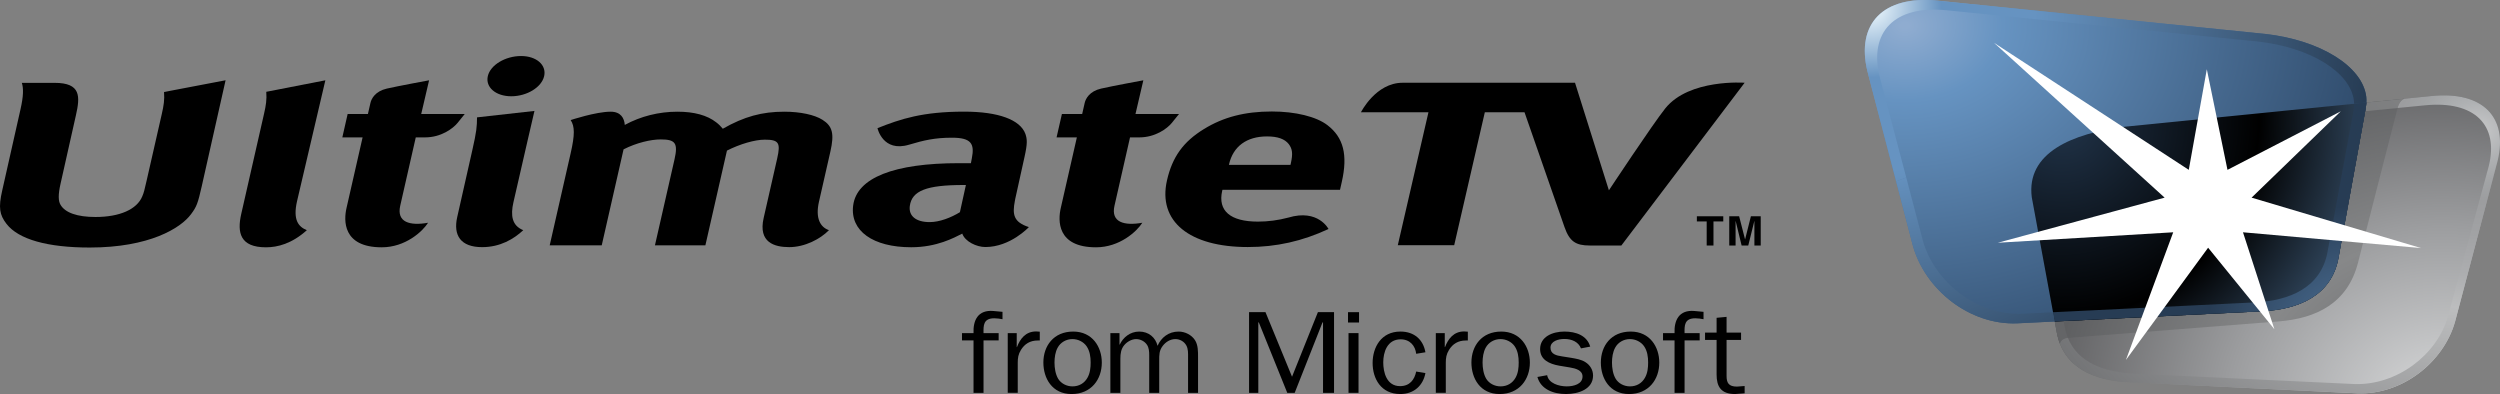
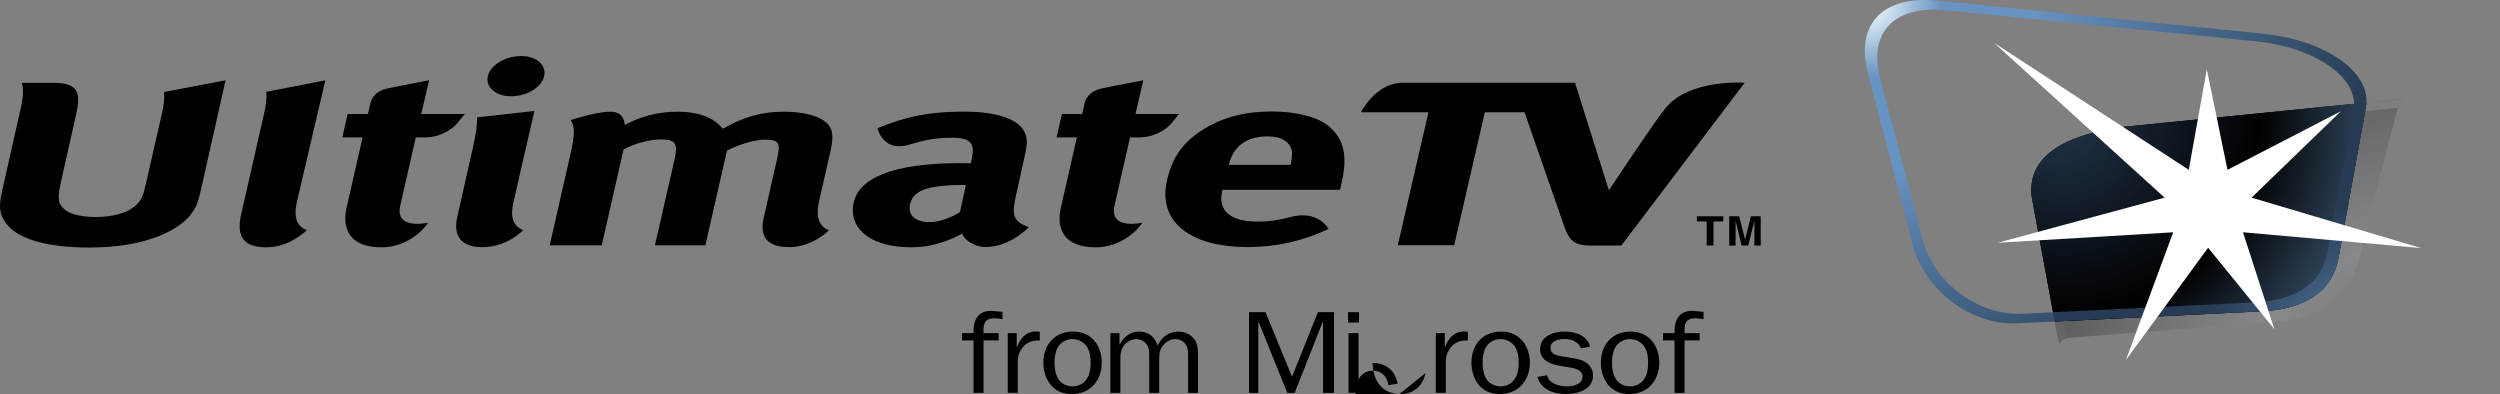
<svg xmlns="http://www.w3.org/2000/svg" version="1.1" id="Layer_1" width="252.446" height="39.79" viewBox="0 0 252.446 39.79" style="overflow:visible;enable-background:new 0 0 252.446 39.79;" xml:space="preserve">
  <rect x="0" y="0" width="252.446" height="39.79" fill="#808080" stroke="none" />
  <g>
    <g>
      <path d="M100.842,34.372h-1.527v5.297h-1.01v-5.297h-1.164v-0.734h1.164c-0.051-1.271,0.426-2.377,2.02-2.234l0.906,0.084v0.746    c-0.273-0.047-0.545-0.094-0.83-0.094c-1.113,0-1.1,0.736-1.086,1.498h1.527V34.372z" />
      <path d="M102.668,33.637v1.412h0.023c0.311-0.82,0.867-1.58,1.928-1.58l0.377,0.023v0.891h-0.207c-0.777,0-1.32,0.346-1.695,0.951    c-0.273,0.439-0.324,0.818-0.324,1.295v3.039h-1.01v-6.031H102.668z" />
      <path d="M108.293,39.016c-0.594,0-1.15-0.297-1.436-0.76c-0.283-0.475-0.375-1.104-0.375-1.65c0-0.488,0.076-1.068,0.324-1.508    c0.285-0.523,0.854-0.857,1.486-0.857c0.572,0,1.115,0.275,1.424,0.713c0.338,0.488,0.416,1.082,0.416,1.652    c0,0.521-0.053,1.068-0.324,1.543C109.499,38.696,108.967,39.016,108.293,39.016z M108.206,39.79c1.992,0,3.053-1.486,3.053-3.172    c0-1.592-0.957-3.137-2.887-3.137c-1.979,0-3.014,1.449-3.014,3.125C105.358,38.198,106.237,39.79,108.206,39.79z" />
      <path d="M113.045,33.637v1.162h0.025c0.338-0.725,1.047-1.318,1.967-1.318c0.957,0,1.645,0.594,1.852,1.438    c0.363-0.832,1.113-1.438,2.121-1.438c0.674,0,1.32,0.346,1.658,0.867c0.322,0.5,0.309,1.164,0.309,1.723v3.598h-1.008v-3.598    c0-0.404,0.025-0.832-0.182-1.199c-0.221-0.393-0.648-0.631-1.1-0.631c-0.506,0-0.973,0.287-1.27,0.678    c-0.375,0.488-0.361,0.926-0.361,1.498v3.252h-1.01v-3.824c0-0.332-0.025-0.725-0.221-1.021c-0.232-0.355-0.66-0.582-1.1-0.582    c-0.451,0-0.92,0.275-1.189,0.596c-0.338,0.391-0.402,0.879-0.402,1.377v3.455h-1.01v-6.031H113.045z" />
      <path d="M127.062,39.668h-0.934v-8.146h1.659l2.68,6.521l2.613-6.521h1.629v8.146h-1.111v-7.113h-0.053l-2.809,7.113h-0.75    l-2.873-7.113h-0.051V39.668z" />
      <path d="M137.181,39.668h-1.01v-6.031h1.01V39.668z M137.233,32.567h-1.113v-1.045h1.113V32.567z" />
-       <path d="M143.937,37.674c-0.232,1.225-1.125,2.115-2.537,2.115c-1.953,0-2.795-1.557-2.795-3.137c0-1.566,0.854-3.172,2.809-3.172    c1.424,0,2.305,0.844,2.523,2.092l-0.932,0.154c-0.09-0.797-0.621-1.461-1.566-1.461c-1.371,0-1.76,1.318-1.76,2.328    c0,0.973,0.324,2.398,1.695,2.398c0.984,0,1.463-0.654,1.631-1.473L143.937,37.674z" />
+       <path d="M143.937,37.674c-0.232,1.225-1.125,2.115-2.537,2.115c-1.953,0-2.795-1.557-2.795-3.137c1.424,0,2.305,0.844,2.523,2.092l-0.932,0.154c-0.09-0.797-0.621-1.461-1.566-1.461c-1.371,0-1.76,1.318-1.76,2.328    c0,0.973,0.324,2.398,1.695,2.398c0.984,0,1.463-0.654,1.631-1.473L143.937,37.674z" />
      <path d="M145.89,33.637v1.412h0.027c0.311-0.82,0.867-1.58,1.928-1.58l0.375,0.023v0.891h-0.205c-0.779,0-1.322,0.346-1.697,0.951    c-0.271,0.439-0.324,0.818-0.324,1.295v3.039h-1.008v-6.031H145.89z" />
      <path d="M151.519,39.016c-0.596,0-1.152-0.297-1.436-0.76c-0.285-0.475-0.375-1.104-0.375-1.65c0-0.488,0.076-1.068,0.322-1.508    c0.285-0.523,0.855-0.857,1.488-0.857c0.57,0,1.113,0.275,1.424,0.713c0.336,0.488,0.414,1.082,0.414,1.652    c0,0.521-0.051,1.068-0.322,1.543C152.724,38.696,152.192,39.016,151.519,39.016z M151.429,39.79c1.992,0,3.055-1.486,3.055-3.172    c0-1.592-0.959-3.137-2.889-3.137c-1.979,0-3.014,1.449-3.014,3.125C148.581,38.198,149.462,39.79,151.429,39.79z" />
      <path d="M156.229,37.887c0.143,0.82,1.189,1.129,1.98,1.129c0.697,0,1.592-0.227,1.592-0.998c0-0.641-0.713-0.818-1.281-0.914    l-1.074-0.178c-1.01-0.178-1.928-0.605-1.928-1.676c0-1.248,1.254-1.77,2.457-1.77c1.178,0,2.279,0.404,2.602,1.521l-0.932,0.178    c-0.258-0.664-0.932-0.951-1.682-0.951c-0.596,0-1.398,0.215-1.398,0.881c0,0.652,0.596,0.795,1.178,0.879l0.959,0.152    c0.477,0.084,0.971,0.168,1.371,0.416c0.516,0.322,0.791,0.82,0.791,1.367c0,1.365-1.451,1.865-2.732,1.865    s-2.549-0.486-2.887-1.723L156.229,37.887z" />
      <path d="M164.589,39.016c-0.596,0-1.152-0.297-1.436-0.76c-0.285-0.475-0.377-1.104-0.377-1.65c0-0.488,0.08-1.068,0.326-1.508    c0.283-0.523,0.854-0.857,1.486-0.857c0.57,0,1.113,0.275,1.424,0.713c0.336,0.488,0.414,1.082,0.414,1.652    c0,0.521-0.051,1.068-0.324,1.543C165.792,38.696,165.263,39.016,164.589,39.016z M164.499,39.79c1.992,0,3.053-1.486,3.053-3.172    c0-1.592-0.957-3.137-2.885-3.137c-1.98,0-3.016,1.449-3.016,3.125C161.651,38.198,162.532,39.79,164.499,39.79z" />
      <path d="M171.63,34.372h-1.525v5.297h-1.012v-5.297h-1.164v-0.734h1.164c-0.051-1.271,0.428-2.377,2.02-2.234l0.906,0.084v0.746    c-0.273-0.047-0.543-0.094-0.83-0.094c-1.111,0-1.1,0.736-1.084,1.498h1.525V34.372z" />
-       <path d="M176.171,39.717l-0.969,0.072c-1.436,0-1.863-0.773-1.863-1.973v-3.492h-1.166v-0.736h1.166v-1.496l1.008-0.096v1.592    h1.463v0.736h-1.463v3.646c0,0.701,0.221,1.068,1.049,1.068l0.775-0.059V39.717z" />
    </g>
    <g>
      <g>
        <path d="M20.366,18.833c-0.387,1.695-0.502,2.029-1.078,2.798c-1.043,1.414-4.213,3.365-10.23,3.365     c-4.25,0-7.191-0.82-8.4-2.387c-0.711-0.924-0.826-1.646-0.436-3.366c0,0,0.979-4.391,1.846-8.195     c0.309-1.357,0.312-2.136,0.137-2.681c0,0,0.652,0,3.316,0c2.662,0,2.578,1.374,2.143,3.283     c-0.434,1.908-1.549,6.897-1.549,6.897c-0.25,1.105-0.236,1.749-0.004,2.133c0.461,0.797,1.686,1.232,3.529,1.232     c2.445,0,4.188-0.77,4.725-2.081c0.166-0.386,0.225-0.642,0.441-1.593l1.529-6.713c0.199-0.872,0.291-1.441,0.229-2.234     l6.215-1.185L20.366,18.833z" />
        <path d="M32.854,8.109l-2.859,12.206c-0.436,1.912,0.15,2.588,0.99,2.928c-1.518,1.371-2.967,1.73-4.129,1.73     c-2.613,0-2.924-1.482-2.498-3.359l2.301-10.109c0.199-0.872,0.291-1.441,0.229-2.235L32.854,8.109z" />
        <path d="M46.198,12.419c-0.471,0.571-1.664,1.454-3.273,1.454c-0.275,0-0.941,0-0.941,0l-1.57,6.903     c-0.381,1.67,0.971,2.045,2.812,1.717c-0.553,0.881-2.289,2.48-4.676,2.48c-3.986,0-3.836-2.75-3.562-3.957l1.627-7.143h-2.047     l0.537-2.361h2.047c0.166-0.727,0.135-0.574,0.258-1.128c0.098-0.425,0.484-1.168,1.648-1.437     c1.188-0.271,4.271-0.838,4.271-0.838l-0.795,3.402h4.396C46.93,11.512,46.665,11.849,46.198,12.419z" />
        <path d="M118.321,12.419c-0.469,0.571-1.664,1.454-3.271,1.454c-0.275,0-0.941,0-0.941,0l-1.57,6.903     c-0.381,1.67,0.971,2.045,2.812,1.717c-0.555,0.881-2.291,2.48-4.676,2.48c-3.988,0-3.838-2.75-3.562-3.957l1.627-7.143h-2.049     l0.539-2.361h2.047c0.166-0.727,0.133-0.574,0.256-1.128c0.1-0.425,0.486-1.168,1.65-1.437c1.186-0.271,4.27-0.838,4.27-0.838     l-0.793,3.402h4.395C119.053,11.512,118.788,11.849,118.321,12.419z" />
        <path d="M53.969,11.201c0,0-1.061,4.56-2.127,9.239c-0.299,1.324-0.146,2.346,0.996,2.803c-0.955,0.893-2.326,1.713-4.154,1.713     c-2.164,0-2.938-1.182-2.514-3.041c0.141-0.611,0.885-3.953,1.52-6.732c0.434-1.9,0.475-2.418,0.479-3.332L53.969,11.201z      M54.948,7.688c-0.258,1.126-1.738,2.033-3.326,2.033c-1.553,0-2.621-0.907-2.363-2.033c0.256-1.126,1.771-2.031,3.357-2.031     C54.168,5.657,55.204,6.562,54.948,7.688z" />
        <path d="M61.665,11.279c1.035,0,1.375,0.667,1.424,1.336c1.602-0.873,3.432-1.336,5.318-1.336c1.684,0,3.006,0.358,3.922,1.079     c0.24,0.18,0.469,0.41,0.658,0.642c2.164-1.233,3.961-1.721,6.207-1.721c1.605,0,3.057,0.308,3.863,0.821     c1.016,0.643,1.201,1.414,0.793,3.211c0,0-0.271,1.189-1.152,5.064c-0.377,1.658,0.129,2.568,1.01,2.867     c-0.873,0.893-2.43,1.713-4.01,1.713c-1.488,0-3.148-0.461-2.586-2.938c0.154-0.678,1.373-6.039,1.373-6.039     c0.355-1.566,0.145-1.875-1.26-1.875c-1,0-2.506,0.438-3.818,1.104l-2.178,9.565h-5.094l1.973-8.664     c0.375-1.646,0.1-2.03-1.383-2.03c-1.002,0-2.441,0.333-3.758,1.002l-2.205,9.692h-5.254l2.113-9.283     c0.434-1.899,0.42-2.723,0.004-3.365C57.625,12.126,60.163,11.279,61.665,11.279z" />
        <path d="M97.36,11.273c3.447,0,5.658,0.81,6.184,2.25c0.176,0.53,0.221,0.934-0.09,2.323l-0.93,4.207     c-0.014,0.075-0.029,0.151-0.043,0.226c-0.268,1.389-0.139,2.152,1.412,2.652c0,0-1.859,2.014-4.396,2.014     c-0.879,0-2.053-0.549-2.328-1.355c-0.83,0.416-2.562,1.377-5.158,1.377c-3.85,0-6.184-1.646-5.861-4.211     c0.357-2.817,4.152-4.279,10.688-4.279h1.203l0.096-0.505c0.281-1.44-0.041-2.067-2.004-2.067c-1.725,0-2.822,0.254-4.346,0.708     c-2.648,0.789-3.18-1.672-3.18-1.672C90.958,12.004,93.172,11.273,97.36,11.273z M97.295,18.681c-3.73,0-5.217,0.574-5.424,2.119     c-0.135,1.018,0.637,1.627,2.002,1.627c1,0,2.148-0.445,3.057-1l0.605-2.746H97.295z" />
        <path d="M134.151,23.124c-2.646,1.232-5.268,1.822-8.155,1.822c-5.895,0-9.098-2.594-8.156-6.731     c0.539-2.362,1.635-3.899,3.732-5.184c1.959-1.207,4.133-1.774,6.862-1.774c2.367,0,4.494,0.516,5.619,1.389     c1.602,1.233,2.064,2.976,1.439,5.725c-0.064,0.283-0.127,0.565-0.18,0.795h-11.872l-0.025,0.104     c-0.461,2.03,0.838,3.108,3.606,3.108c1.027,0,2.051-0.135,3.07-0.406C133.112,21.067,134.151,23.124,134.151,23.124z      M130.31,16.649l0.035-0.155c0.223-0.976,0.158-1.46-0.211-1.947c-0.406-0.514-1.109-0.771-2.191-0.771     c-2.047,0-3.422,0.996-3.838,2.822l-0.01,0.052H130.31z" />
        <path d="M173.024,24.792h-0.686V22.36h-0.992v-0.521h2.668v0.521h-0.99V24.792z" />
        <path d="M177.796,24.792h-0.639v-2.467h-0.01l-0.611,2.467h-0.67l-0.6-2.467h-0.01v2.467h-0.639v-2.953h0.998l0.596,2.326h0.008     l0.584-2.326h0.992V24.792z" />
      </g>
    </g>
    <g>
      <path d="M168.157,10.945c-1.246,1.553-5.693,8.273-5.693,8.273l-3.422-10.862c0,0-14.699,0-17.41,0    c-2.715,0-4.205,2.979-4.205,2.979h6.816l-3.096,13.425h5.695l3.094-13.425h4.006c0,0,3.529,10.121,4.035,11.585    c0.508,1.465,1.145,1.871,2.549,1.871c1.406,0,3.195,0,3.195,0l12.449-16.435C176.171,8.356,170.575,7.932,168.157,10.945z" />
    </g>
    <radialGradient id="XMLID_10_" cx="-2983.502" cy="-3037.841" r="8.552" gradientTransform="matrix(5.018 0 0 4.273 15217.814 13021.793)" gradientUnits="userSpaceOnUse">
      <stop offset="0" style="stop-color:#D9DADB" />
      <stop offset="0.5" style="stop-color:#9C9D9F" />
      <stop offset="1" style="stop-color:#58585A" />
    </radialGradient>
-     <path style="fill:url(#XMLID_10_);" d="M245.538,9.695l-6.656,0.666l-24.281,2.43c-5.354,0.672-10.012,2.637-9.434,7.131   l2.119,11.459l0.4,2.164c0.633,3.592,3.779,4.885,7.262,5.051l23.121,1.121c4.455,0.168,8.674-3.105,9.84-7.238l4.297-16.236   C253.272,11.865,250.749,9.172,245.538,9.695z" />
    <g>
      <radialGradient id="XMLID_11_" cx="-2983.408" cy="-3037.84" r="8.108" gradientTransform="matrix(5.018 0 0 4.273 15217.814 13021.793)" gradientUnits="userSpaceOnUse">
        <stop offset="0" style="stop-color:#616264" />
        <stop offset="0.5" style="stop-color:#878889" />
        <stop offset="1" style="stop-color:#5C5D5F" />
      </radialGradient>
      <path style="fill:url(#XMLID_11_);" d="M208.804,34.122c7.162-0.561,14.068-1.102,21.33-1.67c3.697-0.305,6.914-1.773,7.979-5.943    c1.053-4.191,2.691-10.538,4-15.624c0.125-0.484,0.383-0.808,0.68-0.914l-3.91,0.392l-24.281,2.429    c-5.354,0.672-10.012,2.637-9.434,7.132l2.119,11.458l0.4,2.164c0.02,0.107,0.041,0.213,0.064,0.316    c0.07,0.307,0.16,0.596,0.268,0.869C208.054,34.36,208.45,34.149,208.804,34.122z" />
    </g>
    <g>
      <linearGradient id="XMLID_12_" gradientUnits="userSpaceOnUse" x1="200.943" y1="31.172" x2="247.107" y2="-4.065">
        <stop offset="0" style="stop-color:#616264" />
        <stop offset="1" style="stop-color:#878889" />
      </linearGradient>
      <path style="fill:url(#XMLID_12_);" d="M208.804,34.122c0.002,0,0.006,0,0.01,0c-0.141-0.346-0.25-0.721-0.324-1.127l-0.387-2.031    l-2.037-10.742c-0.557-4.213,3.924-6.055,9.074-6.686l23.357-2.277l3.609-0.352c0.002-0.008,0.004-0.015,0.006-0.021    c0.125-0.484,0.383-0.808,0.68-0.914l-3.91,0.392l-24.281,2.429c-5.354,0.672-10.012,2.637-9.434,7.132l2.119,11.458l0.4,2.164    c0.02,0.107,0.041,0.213,0.064,0.316c0.07,0.307,0.16,0.596,0.268,0.869C208.054,34.36,208.45,34.149,208.804,34.122z" />
    </g>
    <g>
      <path style="fill:none;" d="M208.804,34.122c7.162-0.561,14.068-1.102,21.33-1.67c3.697-0.305,6.914-1.773,7.979-5.943    c1.053-4.191,2.691-10.538,4-15.624c0.125-0.484,0.383-0.808,0.68-0.914l-3.91,0.392l-24.281,2.429    c-5.354,0.672-10.012,2.637-9.434,7.132l2.119,11.458l0.4,2.164c0.076,0.428,0.189,0.822,0.332,1.186    C208.054,34.36,208.45,34.149,208.804,34.122z" />
    </g>
    <path d="M236.151,25.954l2.693-14.786c0.053-0.252,0.092-0.531,0.107-0.812l-0.07,0.007l-24.281,2.429   c-5.354,0.672-10.012,2.637-9.434,7.132l2.119,11.458l0.201,1.082l20.902-1.029C232.112,31.254,235.478,29.852,236.151,25.954z" />
    <radialGradient id="XMLID_13_" cx="-1965.821" cy="-1579.057" r="30.14" gradientTransform="matrix(2.159 0 0 1.651 4436.562 2609.593)" gradientUnits="userSpaceOnUse">
      <stop offset="0.006" style="stop-color:#8FACD0" />
      <stop offset="0.152" style="stop-color:#6693C1" />
      <stop offset="1" style="stop-color:#172B45" />
    </radialGradient>
-     <path style="fill:url(#XMLID_13_);" d="M238.845,11.168c0.092-0.43,0.15-0.941,0.096-1.402c-0.383-3.062-4.611-5.704-10.18-6.338   L195.685,0.07c-5.568-0.569-8.264,2.354-7.123,7.104l4.592,17.622c1.248,4.486,5.756,8.037,10.516,7.855l1.492-0.072l23.229-1.145   c3.723-0.18,7.088-1.582,7.762-5.48L238.845,11.168z" />
-     <path style="fill:none;" d="M237.694,10.158c-0.365-2.881-4.385-5.366-9.676-5.963l-31.447-3.158   c-5.293-0.535-7.855,2.215-6.771,6.684l4.365,16.573c1.188,4.221,5.473,7.562,9.998,7.391l1.42-0.068l22.08-1.078   c3.541-0.168,6.738-1.488,7.379-5.154l2.561-13.907C237.688,11.072,237.745,10.59,237.694,10.158z" />
    <radialGradient id="XMLID_14_" cx="208.238" cy="12.16" r="39.768" gradientUnits="userSpaceOnUse">
      <stop offset="0" style="stop-color:#21344A" />
      <stop offset="0.5" style="stop-color:#000000" />
      <stop offset="1" style="stop-color:#557BA3" />
    </radialGradient>
    <path style="fill:url(#XMLID_14_);" d="M236.151,25.954l2.693-14.786c0.053-0.252,0.092-0.531,0.107-0.812l-0.07,0.007   l-24.281,2.429c-5.354,0.672-10.012,2.637-9.434,7.132l2.119,11.458l0.201,1.082l20.902-1.029   C232.112,31.254,235.478,29.852,236.151,25.954z" />
    <path style="fill:none;" d="M228.019,4.195l-31.447-3.158c-5.293-0.535-7.855,2.215-6.771,6.684l4.365,16.573   c1.188,4.221,5.473,7.562,9.998,7.391l1.42-0.068l1.73-0.086l-0.027-0.148l-2.119-11.458c-0.578-4.495,4.08-6.46,9.434-7.132   l23.111-2.312c0-0.108-0.006-0.217-0.018-0.32C237.329,7.277,233.31,4.792,228.019,4.195z" />
    <path style="fill:none;" d="M205.167,19.923l2.119,11.458l0.027,0.148l20.35-0.992c3.541-0.168,6.738-1.488,7.379-5.154   l2.561-13.907c0.066-0.307,0.113-0.656,0.109-0.998l-23.111,2.312C209.247,13.463,204.589,15.428,205.167,19.923z" />
    <radialGradient id="XMLID_15_" cx="-1943.716" cy="-1560.159" r="8.01" gradientTransform="matrix(2.159 0 0 1.651 4436.562 2609.593)" gradientUnits="userSpaceOnUse">
      <stop offset="0" style="stop-color:#557BA3" />
      <stop offset="1" style="stop-color:#273C54" />
    </radialGradient>
    <path style="fill:url(#XMLID_15_);" d="M236.151,25.954l2.693-14.786c0.055-0.262,0.098-0.553,0.111-0.846l-0.074,0.04l-1.17,0.116   c0.004,0.342-0.043,0.691-0.109,0.998l-2.561,13.907c-0.641,3.666-3.838,4.986-7.379,5.154l-20.35,0.992l0.174,0.934l20.902-1.029   C232.112,31.254,235.478,29.852,236.151,25.954z" />
    <g>
      <polygon style="fill:#FFFFFF;" points="222.841,6.992 224.927,17.151 236.372,11.238 227.362,19.957 244.479,25.051     226.493,23.456 229.663,33.243 222.972,25.014 214.671,36.348 219.448,23.456 201.733,24.512 218.581,19.957 201.354,4.324     221.019,17.151   " />
    </g>
    <radialGradient id="XMLID_16_" cx="-2454.655" cy="-2816.225" r="13.291" gradientTransform="matrix(3.784 0 0 3.275 9538.572 9236.342)" gradientUnits="userSpaceOnUse">
      <stop offset="0.006" style="stop-color:#C6C7C8" />
      <stop offset="0.068" style="stop-color:#AFB1B3" />
      <stop offset="0.122" style="stop-color:#A1A3A5" />
      <stop offset="0.163" style="stop-color:#9C9D9F" />
      <stop offset="0.239" style="stop-color:#A1A2A4" />
      <stop offset="0.335" style="stop-color:#ADAEB0" />
      <stop offset="0.41" style="stop-color:#BCBDBE" />
      <stop offset="1" style="stop-color:#707173" />
    </radialGradient>
-     <path style="fill:url(#XMLID_16_);" d="M245.538,9.695l-2.746,0.275c-0.297,0.106-0.555,0.43-0.68,0.914   c-0.002,0.007-0.004,0.014-0.006,0.021l2.793-0.272c5.014-0.491,7.439,2.034,6.414,6.139l-4.135,15.222   c-1.121,3.873-5.178,6.943-9.463,6.785l-22.242-1.051c-2.945-0.139-5.639-1.092-6.66-3.607c-0.004,0-0.008,0-0.01,0   c-0.354,0.027-0.75,0.238-0.785,0.609h-0.002c1.057,2.697,3.863,3.719,6.932,3.865l23.121,1.121   c4.455,0.168,8.674-3.105,9.84-7.238l4.297-16.236C253.272,11.865,250.749,9.172,245.538,9.695z" />
    <radialGradient id="XMLID_17_" cx="188.799" cy="0.723" r="50.783" gradientUnits="userSpaceOnUse">
      <stop offset="0.006" style="stop-color:#EBF6FC" />
      <stop offset="0.14" style="stop-color:#6693C1" />
      <stop offset="0.326" style="stop-color:#6693C1" />
      <stop offset="0.843" style="stop-color:#273C54" />
    </radialGradient>
    <path style="fill:url(#XMLID_17_);" d="M193.153,24.795c1.248,4.486,5.756,8.037,10.516,7.855l1.492-0.072l2.326-0.115   l-0.174-0.934l-1.73,0.086l-1.42,0.068c-4.525,0.172-8.811-3.17-9.998-7.391l-1.678-6.372l-1.023,0.389L193.153,24.795z" />
    <radialGradient id="XMLID_18_" cx="188.949" cy="0.723" r="50.647" gradientUnits="userSpaceOnUse">
      <stop offset="0.006" style="stop-color:#EBF6FC" />
      <stop offset="0.14" style="stop-color:#6693C1" />
      <stop offset="0.326" style="stop-color:#6693C1" />
      <stop offset="1" style="stop-color:#273C54" />
    </radialGradient>
    <path style="fill:url(#XMLID_18_);" d="M238.94,9.766c-0.383-3.062-4.611-5.704-10.18-6.338L195.685,0.07   c-5.568-0.569-8.264,2.354-7.123,7.104l2.902,11.137l1.023-0.389L189.8,7.721c-1.084-4.469,1.479-7.219,6.771-6.684l31.447,3.158   c5.291,0.597,9.311,3.082,9.676,5.963c0.012,0.104,0.018,0.212,0.018,0.32l1.17-0.116l0.074-0.04   C238.966,10.135,238.962,9.946,238.94,9.766z" />
  </g>
</svg>